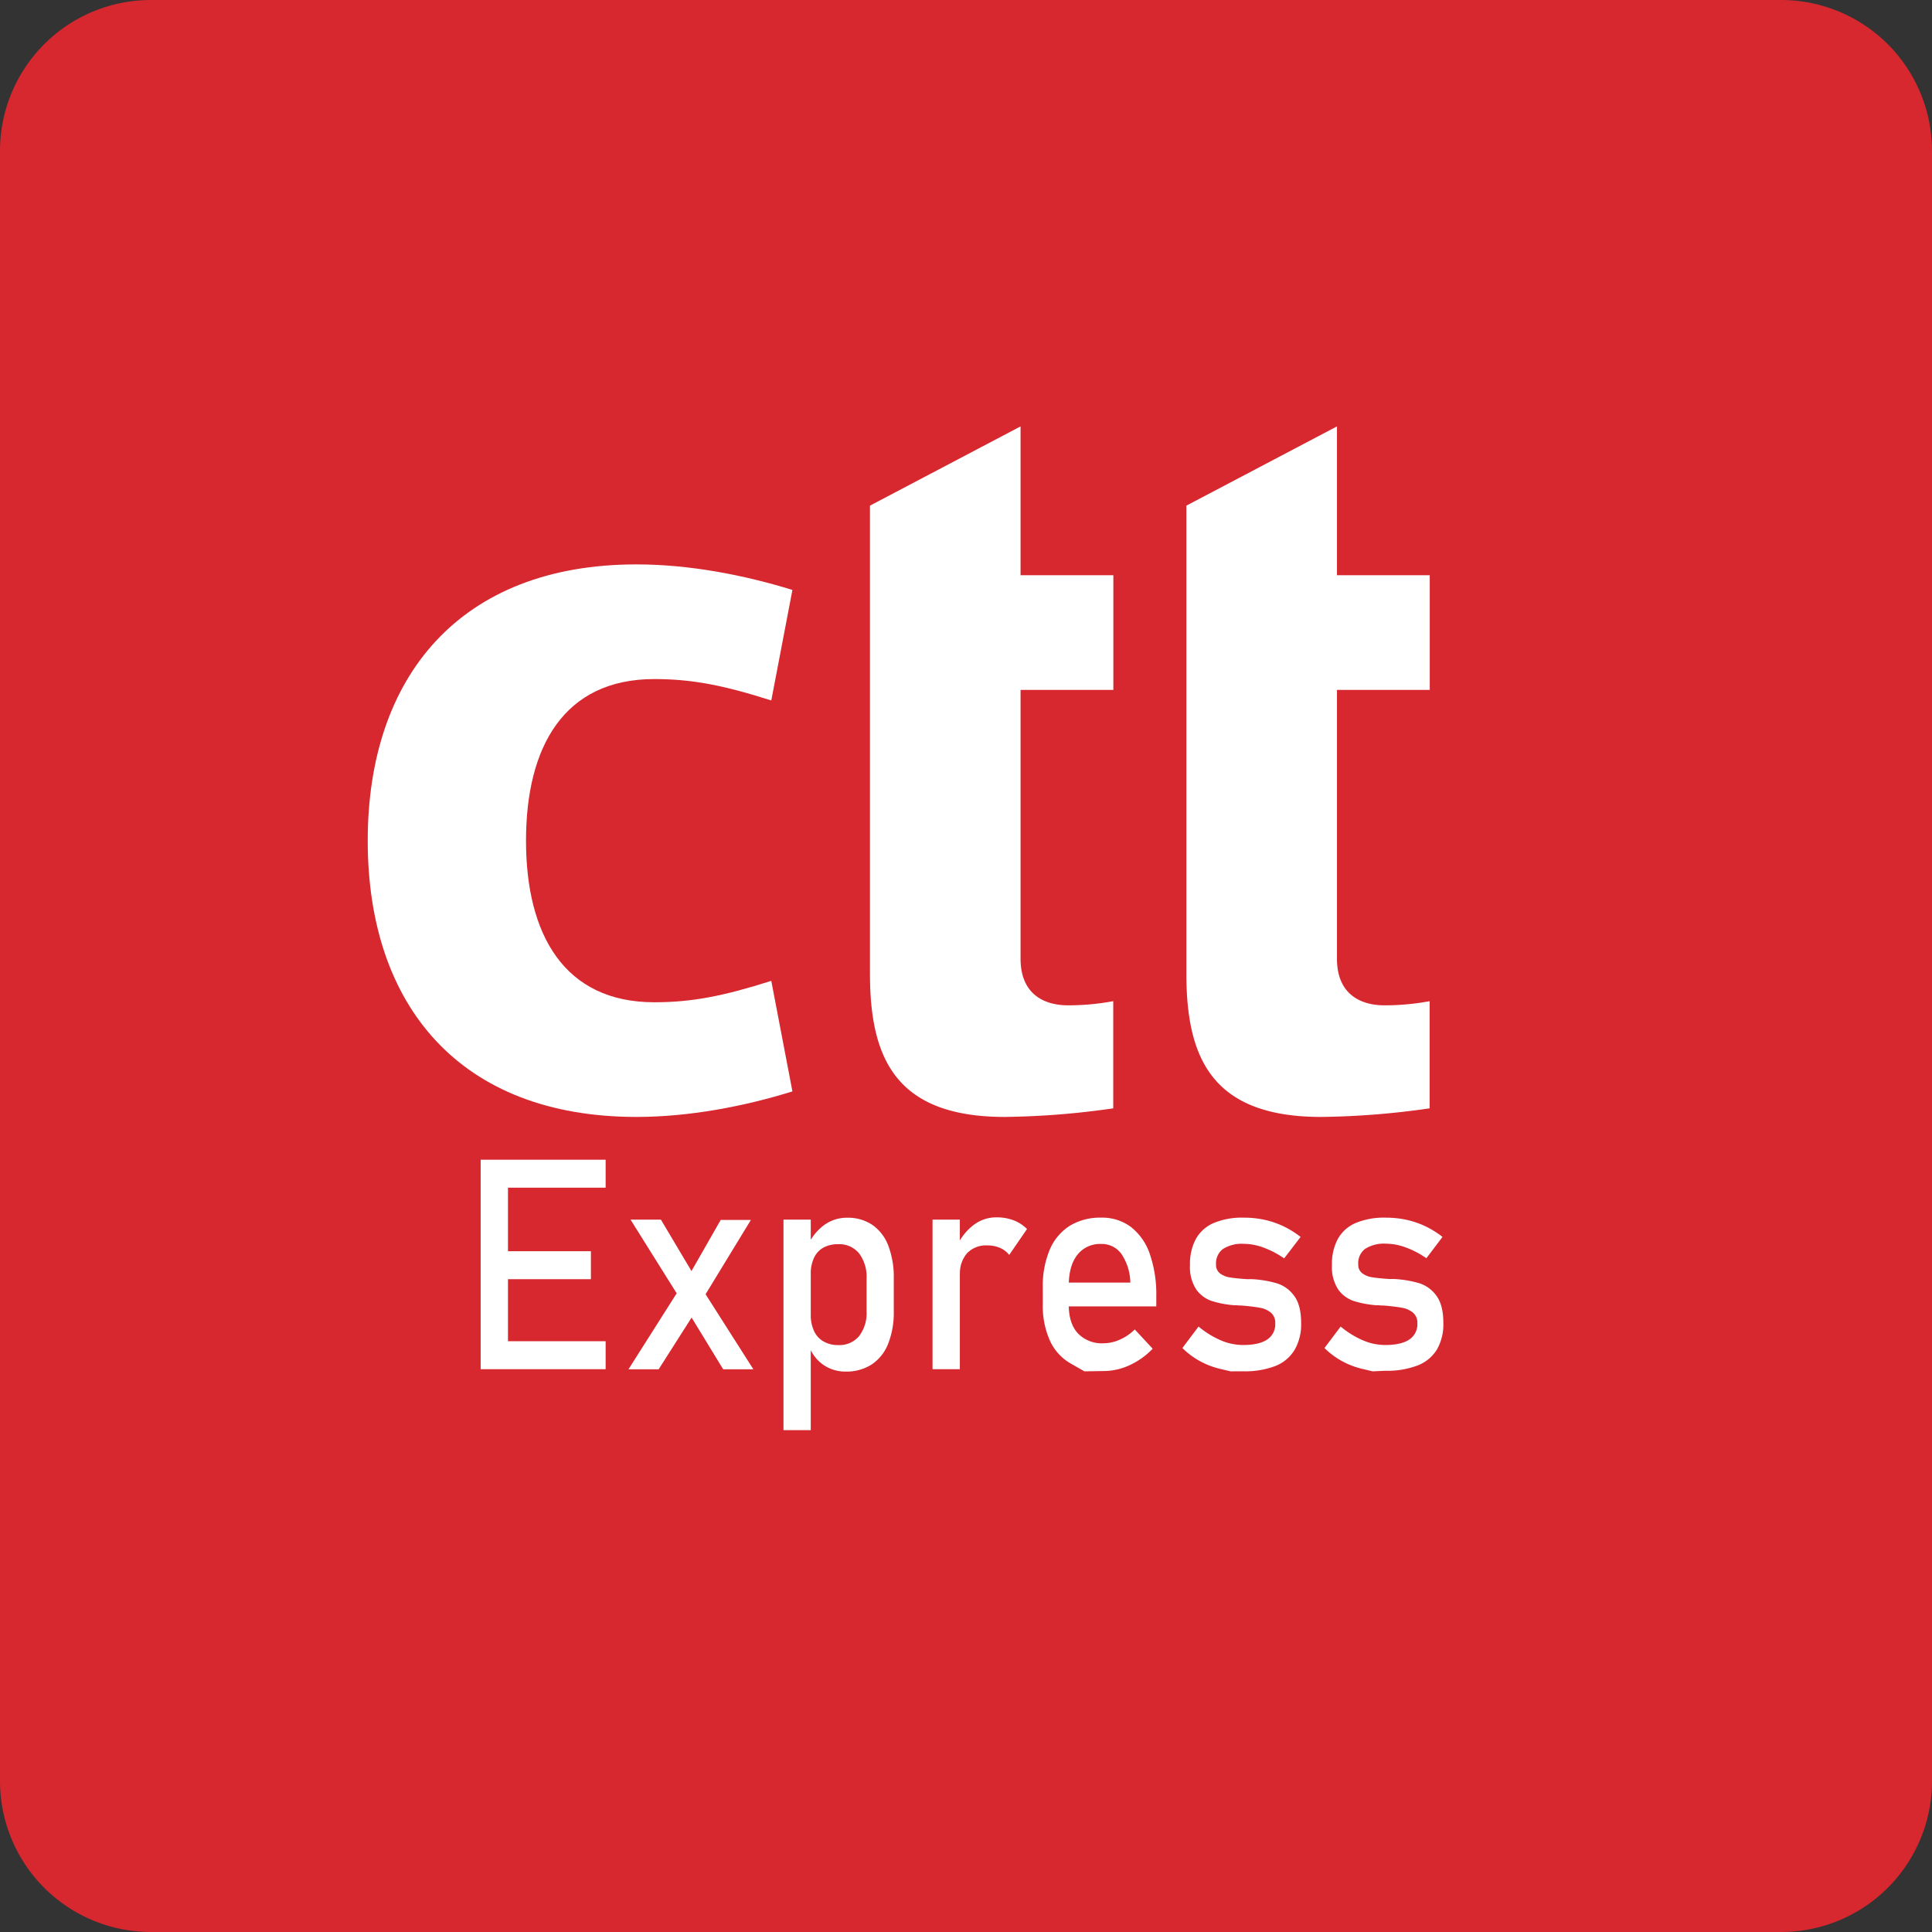
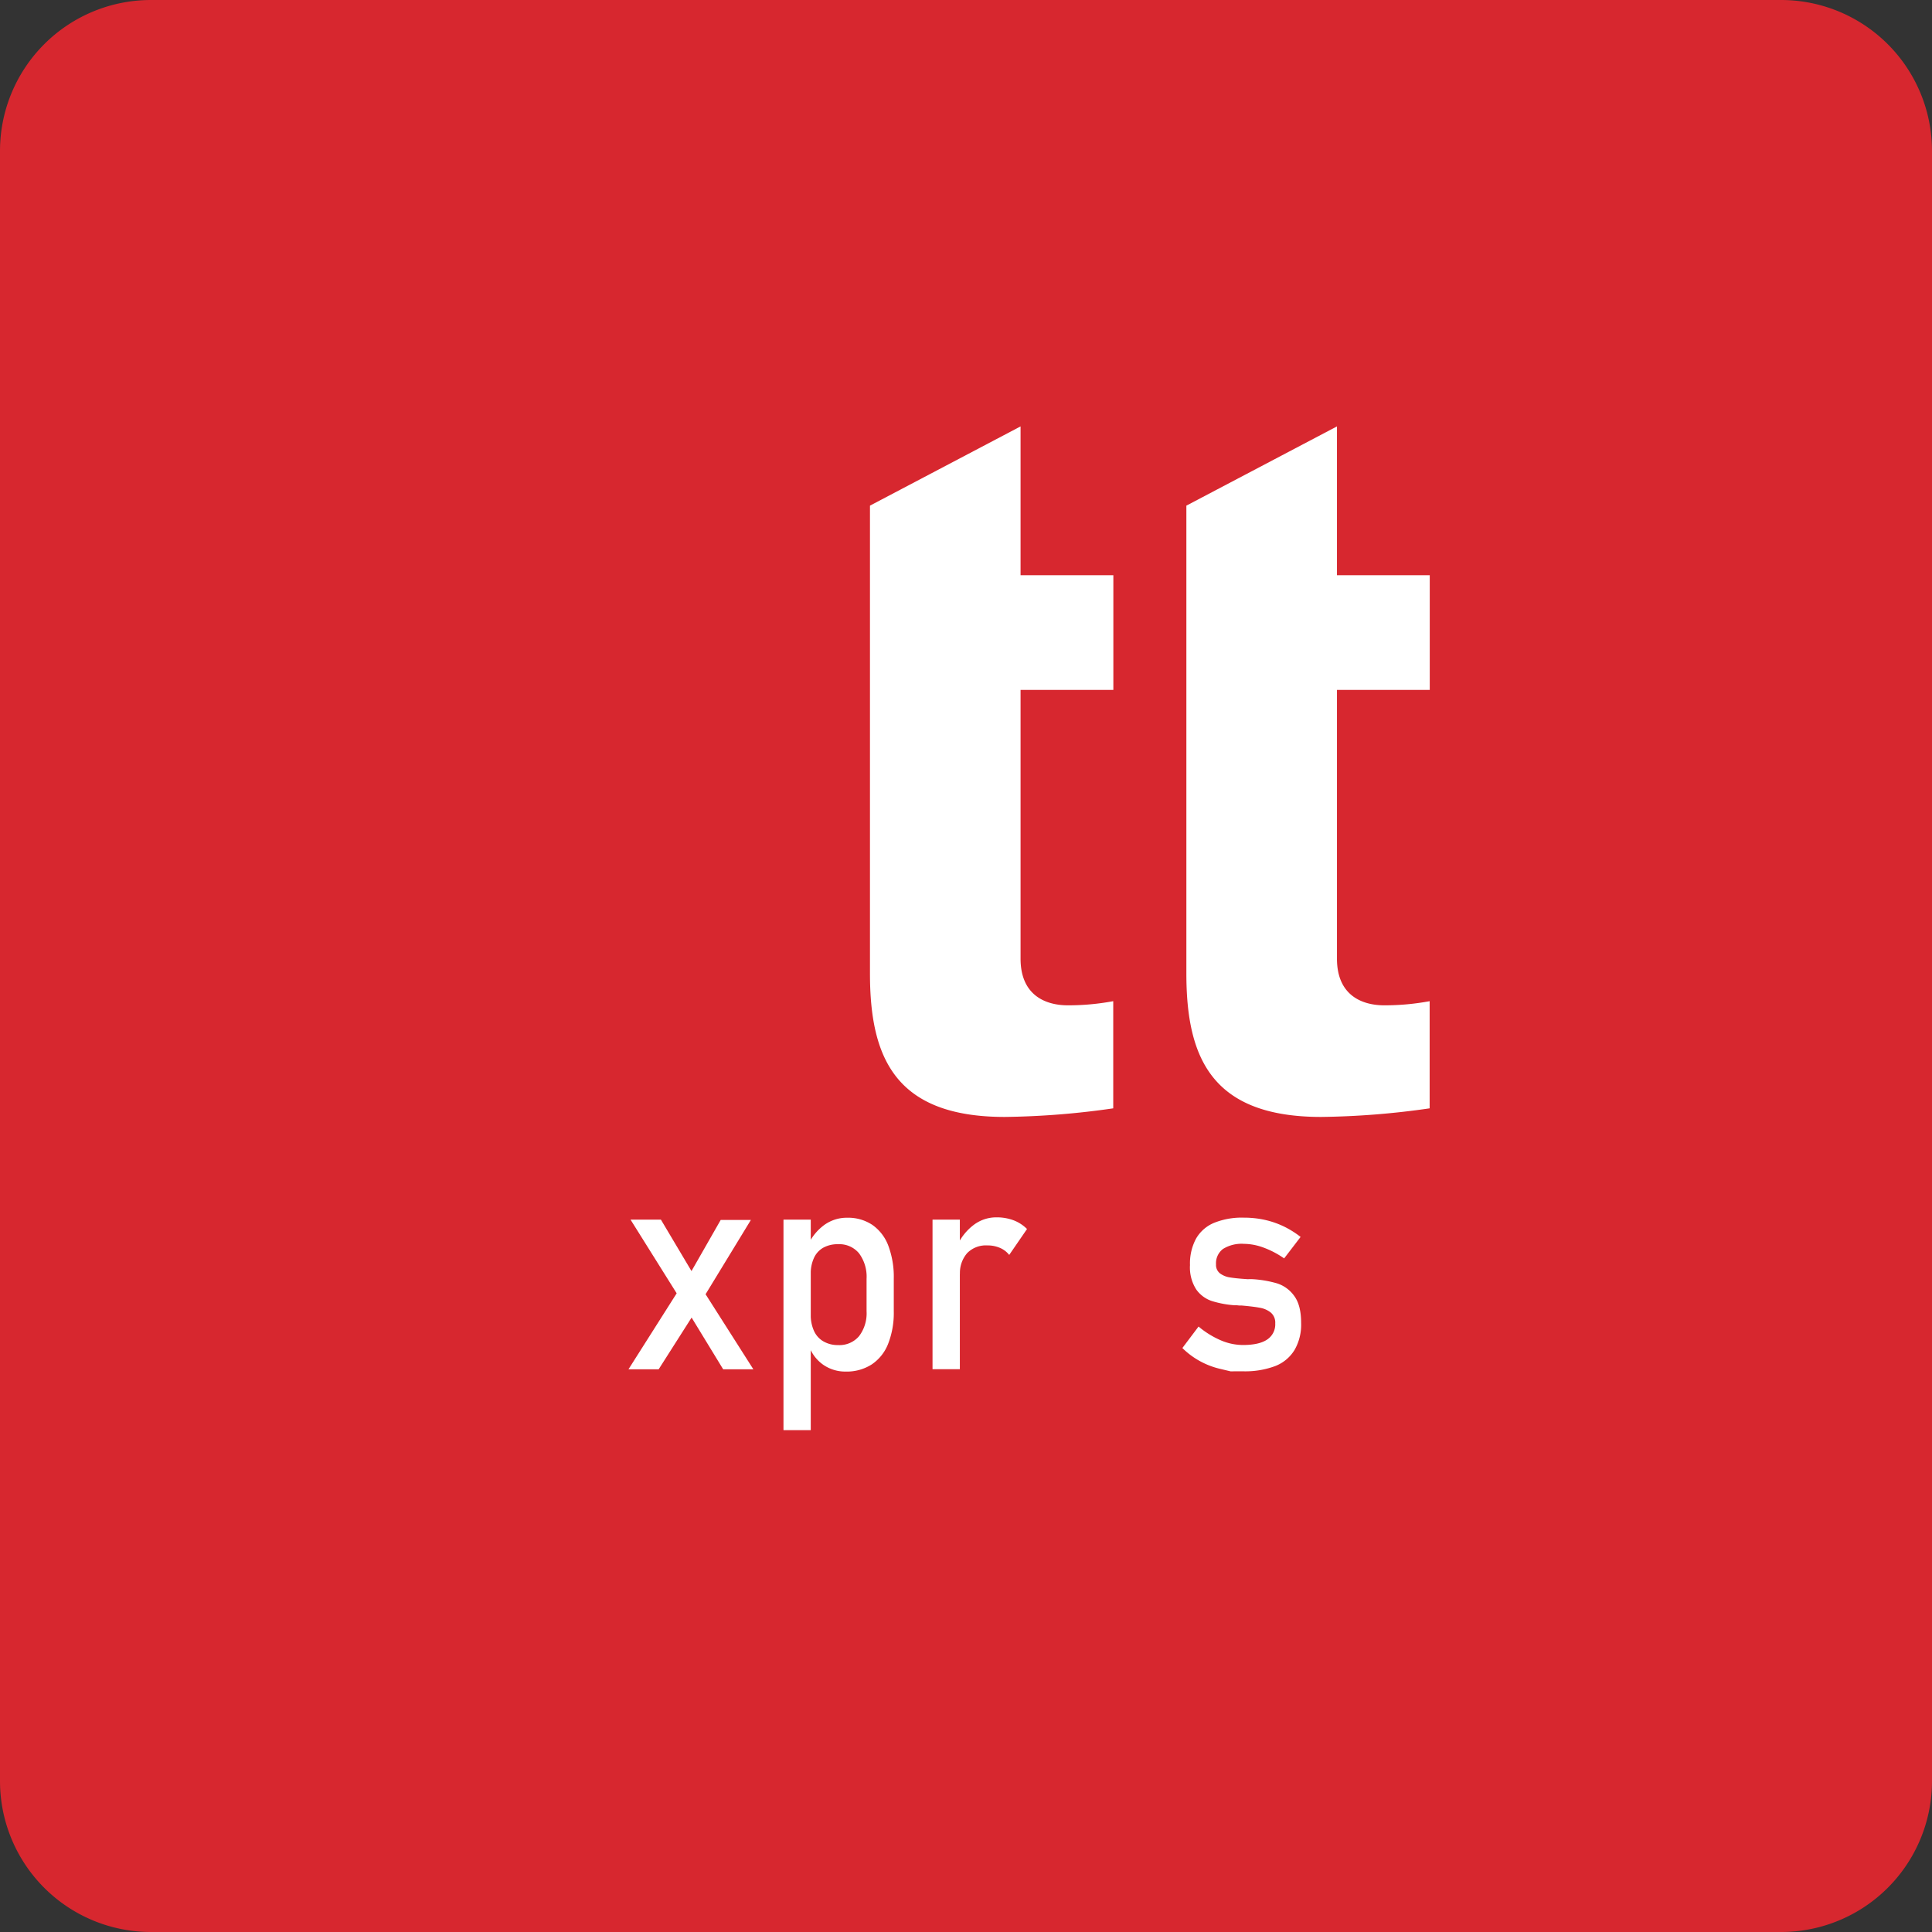
<svg xmlns="http://www.w3.org/2000/svg" id="Layer_1" data-name="Layer 1" viewBox="0 0 512 512">
  <rect x="0" y="0" width="512" height="512" fill="#333333" stroke="none" />
  <defs>
    <style>.cls-1{fill:#d7272f;}.cls-2{fill:#fff;}</style>
  </defs>
  <title>ctt-express</title>
  <path class="cls-1" d="M512,472a40,40,0,0,1-40,40H40A40,40,0,0,1,0,472V40A40,40,0,0,1,40,0H472a40,40,0,0,1,40,40Z" />
  <g id="Particulares_footer" data-name="Particulares footer">
    <g id="Group">
      <g id="Group-18">
-         <path id="Fill-58" class="cls-2" d="M210,289.23c-12.85,4-27.43,6.77-41.33,6.77-46.63,0-71.22-29.29-71.22-73.21,0-43.64,24.59-73.22,71.22-73.22,14,0,28.48,2.8,41.33,6.77l-5.6,29.29c-12.56-4-20.93-5.67-31-5.67-24,0-34,18-34,42.83s10.09,42.82,34,42.82c10.09,0,18.46-1.69,31-5.67Z" />
        <path id="Fill-60" class="cls-2" d="M270.46,182.83v71.23c0,9.56,6.43,12.36,12.56,12.36a64.79,64.79,0,0,0,12-1.1v28.4A215.33,215.33,0,0,1,266.28,296c-29.08,0-35.73-15.75-35.73-38V134l39.91-21v39.44h24.59v30.39Z" />
        <path id="Fill-62" class="cls-2" d="M354.31,182.83v71.23c0,9.56,6.43,12.36,12.56,12.36a64.71,64.71,0,0,0,12-1.1v28.4A215.33,215.33,0,0,1,350.13,296c-29.07,0-35.73-15.75-35.73-38V134l39.91-21v39.44H378.9v30.39Z" />
      </g>
    </g>
  </g>
-   <path class="cls-2" d="M127.38,307.34h7.24v55.51h-7.24Zm3.51,0H160.5v7.41H130.89Zm0,24.24H156.6V339H130.89Zm0,23.86H160.5v7.41H130.89Z" />
  <path class="cls-2" d="M180.43,341l3.48,7.18-9.36,14.7h-8Zm.22,3.86L167.1,323.22h8.05L185.72,341l13.93,21.88h-8Zm2.34-7.56,8-14h8L186,344.6Z" />
  <path class="cls-2" d="M207.63,323.22h7.23V379h-7.23Zm10.5,38.43a10.31,10.31,0,0,1-3.76-5l.49-8.29a10,10,0,0,0,.86,4.35,6.05,6.05,0,0,0,2.46,2.75,7.54,7.54,0,0,0,3.92,1,6.82,6.82,0,0,0,5.55-2.35,10,10,0,0,0,2-6.62v-8.59a10.39,10.39,0,0,0-2-6.76,6.75,6.75,0,0,0-5.55-2.41,7.84,7.84,0,0,0-3.92.92,5.91,5.91,0,0,0-2.46,2.69,9.72,9.72,0,0,0-.86,4.26l-.74-7.64a13.57,13.57,0,0,1,4.36-5.36,10.22,10.22,0,0,1,6-1.89,11.62,11.62,0,0,1,6.69,1.89,11.76,11.76,0,0,1,4.24,5.51,23.54,23.54,0,0,1,1.45,8.75v8.63a22.47,22.47,0,0,1-1.49,8.62,11.69,11.69,0,0,1-4.36,5.48,12.25,12.25,0,0,1-6.88,1.89A10.25,10.25,0,0,1,218.13,361.65Z" />
  <path class="cls-2" d="M247.13,323.22h7.24v39.63h-7.24ZM265,330.7a8.24,8.24,0,0,0-3.37-.65,6.92,6.92,0,0,0-5.33,2.05,8,8,0,0,0-1.9,5.67l-.75-7.64a14.38,14.38,0,0,1,4.4-5.52,9.88,9.88,0,0,1,6-2,12.68,12.68,0,0,1,4.56.78,10.13,10.13,0,0,1,3.56,2.31l-4.72,6.87A6.18,6.18,0,0,0,265,330.7Z" />
-   <path class="cls-2" d="M287.38,363.42l-3.61-2.06a13.33,13.33,0,0,1-5.52-6.05,22.36,22.36,0,0,1-1.9-9.64V341.2a24.87,24.87,0,0,1,1.83-10,13.88,13.88,0,0,1,5.3-6.34,15.48,15.48,0,0,1,8.37-2.17,12.64,12.64,0,0,1,7.87,2.48,15.35,15.35,0,0,1,5,7.18,33,33,0,0,1,1.71,11.26v2.6H281.6V339.9h17.95a14.06,14.06,0,0,0-2.33-7.54,6.35,6.35,0,0,0-5.37-2.69,7.59,7.59,0,0,0-6.36,2.9q-2.26,2.91-2.26,8.21v5c0,3.29.81,5.81,2.41,7.56a8.81,8.81,0,0,0,6.85,2.64,10.67,10.67,0,0,0,4.36-1,12.6,12.6,0,0,0,3.87-2.67l4.75,5.11a19.9,19.9,0,0,1-6.14,4.38,16.42,16.42,0,0,1-6.84,1.54Z" />
  <path class="cls-2" d="M326.11,363.42l-2.86-.68a21.08,21.08,0,0,1-5.33-2.07,20.69,20.69,0,0,1-4.58-3.43l4.29-5.69a23.76,23.76,0,0,0,5.92,3.66,15,15,0,0,0,5.82,1.23q4.29,0,6.43-1.44a4.81,4.81,0,0,0,2.15-4.29,3.47,3.47,0,0,0-1.17-2.86,6.26,6.26,0,0,0-2.91-1.28q-1.74-.33-4.89-.6h-.6l-.61-.06-.28,0-.28,0a26.52,26.52,0,0,1-6.07-1.13,8.24,8.24,0,0,1-4.13-3.07,10.78,10.78,0,0,1-1.65-6.45,13.85,13.85,0,0,1,1.6-7,9.85,9.85,0,0,1,4.75-4.18,19.6,19.6,0,0,1,7.91-1.39,25.65,25.65,0,0,1,5.48.57,23.42,23.42,0,0,1,5,1.7,24.53,24.53,0,0,1,4.57,2.84l-4.36,5.69a23.83,23.83,0,0,0-5.44-2.86,15.47,15.47,0,0,0-5.23-1,9.36,9.36,0,0,0-5.54,1.36,4.74,4.74,0,0,0-1.84,4.07,2.82,2.82,0,0,0,1.05,2.4,5.8,5.8,0,0,0,2.64,1.07c1.06.18,2.57.33,4.54.46a3.13,3.13,0,0,0,.44,0l.48,0h.21a.93.93,0,0,1,.22,0,29.44,29.44,0,0,1,6.57,1.11,8.9,8.9,0,0,1,4.56,3.32q1.85,2.49,1.84,7.18a13.4,13.4,0,0,1-1.7,7.08A10.39,10.39,0,0,1,338,362a22.71,22.71,0,0,1-8.6,1.41Z" />
-   <path class="cls-2" d="M363.77,363.42l-2.86-.68a21.3,21.3,0,0,1-5.34-2.07,20.87,20.87,0,0,1-4.57-3.43l4.29-5.69a23.76,23.76,0,0,0,5.92,3.66,15,15,0,0,0,5.82,1.23q4.29,0,6.43-1.44a4.81,4.81,0,0,0,2.15-4.29,3.47,3.47,0,0,0-1.17-2.86,6.26,6.26,0,0,0-2.91-1.28q-1.74-.33-4.89-.6H366l-.61-.06-.28,0-.29,0a26.54,26.54,0,0,1-6.06-1.13,8.24,8.24,0,0,1-4.13-3.07,10.78,10.78,0,0,1-1.65-6.45,13.85,13.85,0,0,1,1.6-7,9.85,9.85,0,0,1,4.75-4.18,19.6,19.6,0,0,1,7.91-1.39,25.49,25.49,0,0,1,5.47.57,23.31,23.31,0,0,1,5,1.7,24.53,24.53,0,0,1,4.57,2.84L378,333.45a23.83,23.83,0,0,0-5.44-2.86,15.47,15.47,0,0,0-5.23-1,9.36,9.36,0,0,0-5.54,1.36,4.72,4.72,0,0,0-1.84,4.07,2.82,2.82,0,0,0,1.05,2.4,5.75,5.75,0,0,0,2.64,1.07c1.06.18,2.57.33,4.54.46a3.13,3.13,0,0,0,.44,0l.48,0h.21a.78.78,0,0,1,.21,0,29.44,29.44,0,0,1,6.58,1.11,8.9,8.9,0,0,1,4.56,3.32q1.84,2.49,1.84,7.18a13.4,13.4,0,0,1-1.7,7.08,10.39,10.39,0,0,1-5.12,4.22,22.71,22.71,0,0,1-8.6,1.41Z" />
</svg>